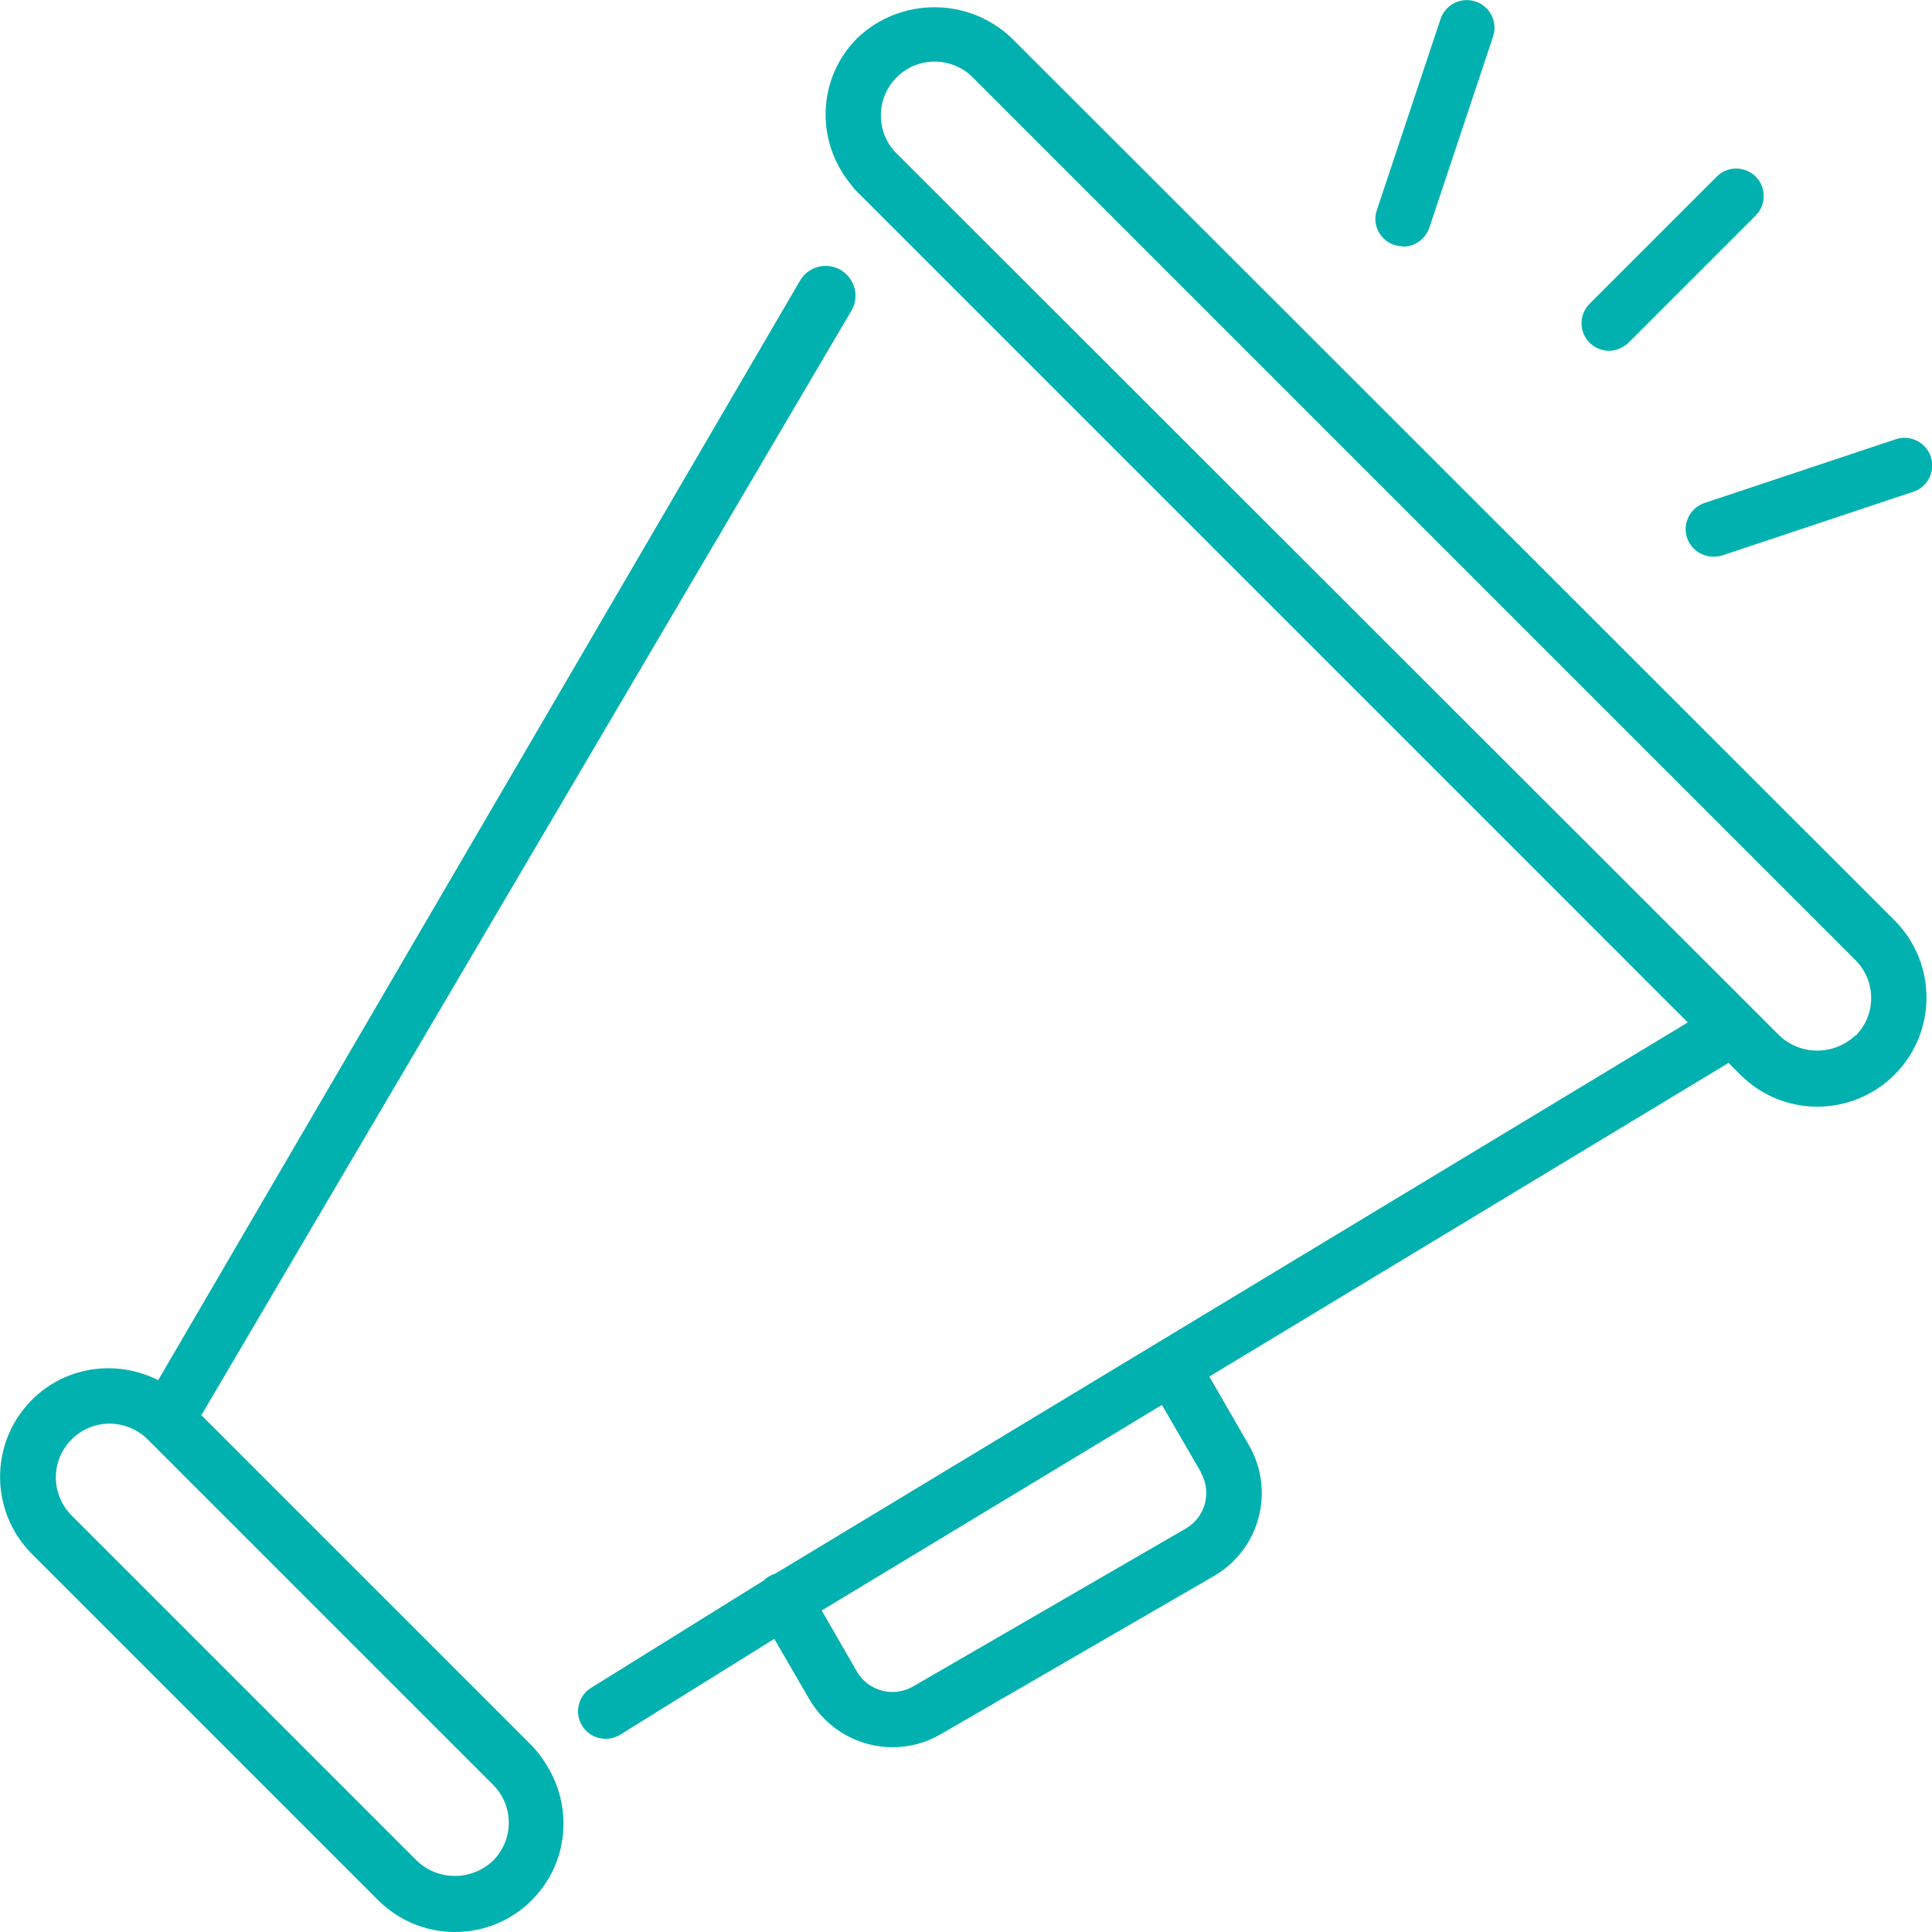
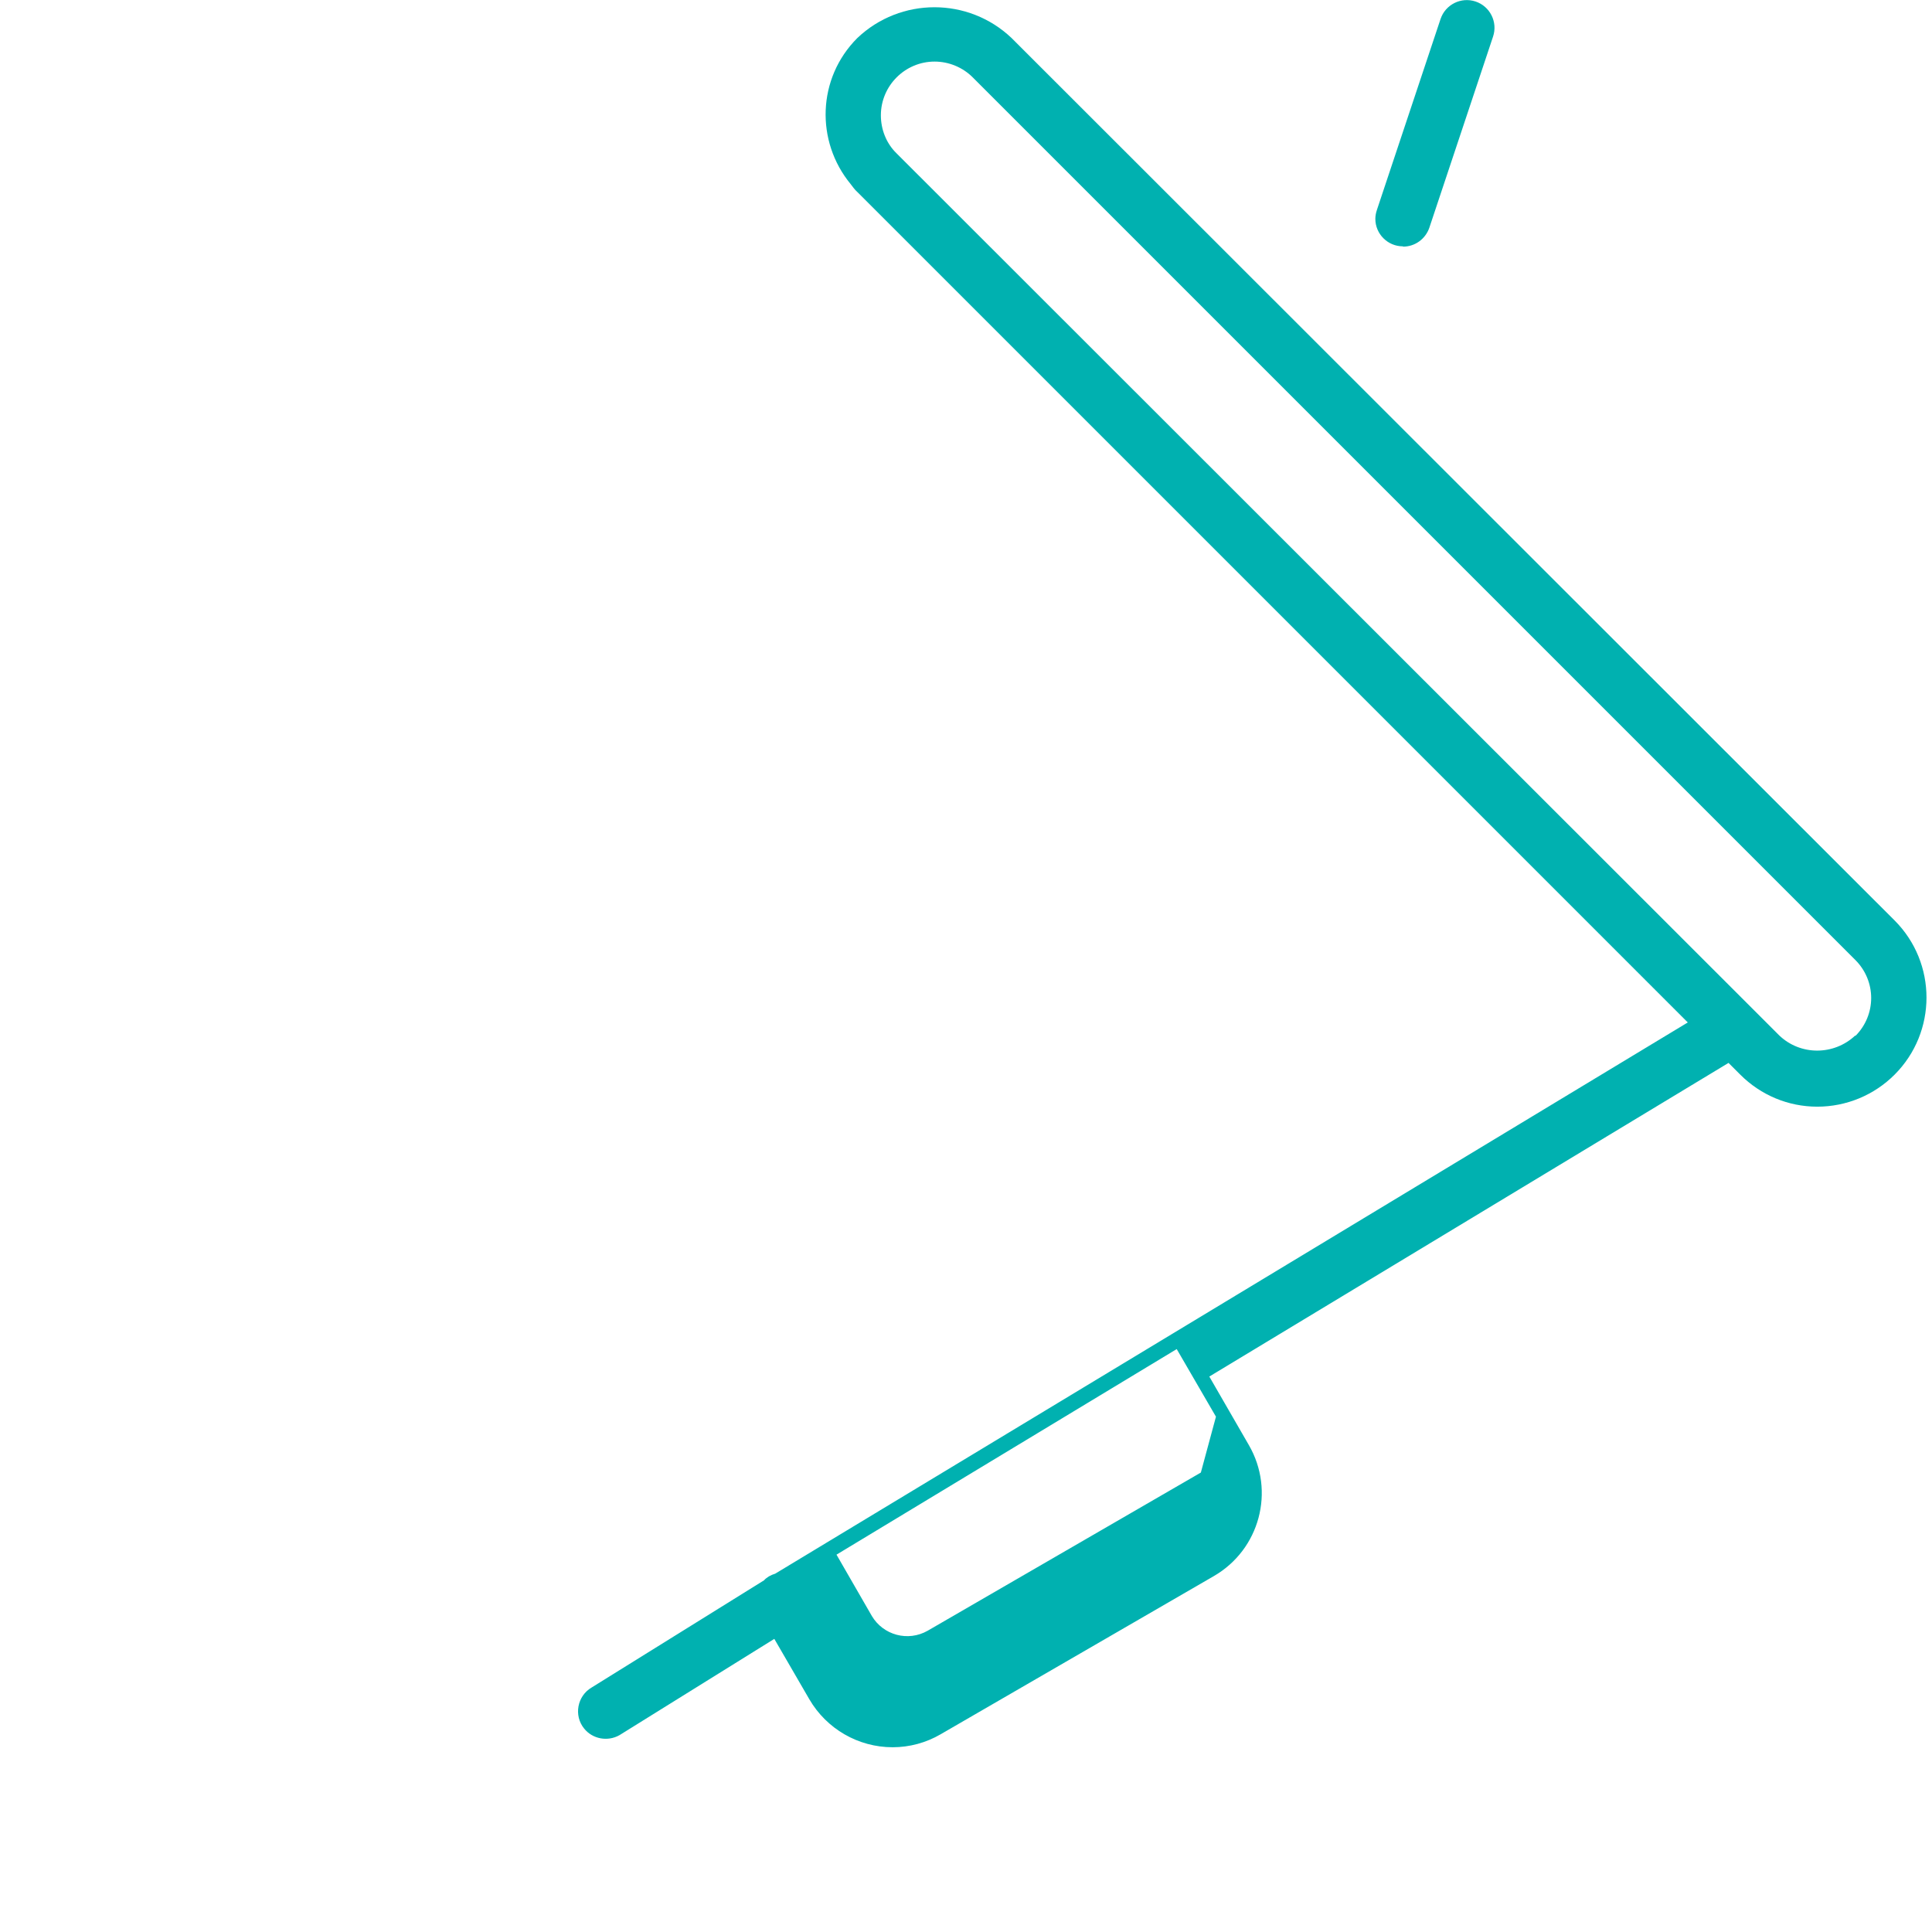
<svg xmlns="http://www.w3.org/2000/svg" id="Layer_1" viewBox="0 0 64 64">
  <defs>
    <style>.cls-1{fill:#00b1b0;}</style>
  </defs>
-   <path class="cls-1" d="m17.62,57.83l-10.95-10.95L28.2,10.3c.23-.38.17-.87-.14-1.19-.45-.47-1.23-.38-1.56.19L5.24,45.72c-1.36-.69-3.07-.48-4.2.67-1.4,1.42-1.38,3.71.04,5.11l11.44,11.44c.68.68,1.59,1.06,2.55,1.06.96,0,1.88-.38,2.55-1.06,1.13-1.13,1.34-2.82.65-4.18-.17-.33-.38-.65-.65-.93m-1.29,3.81c-.71.67-1.82.67-2.52,0l-11.44-11.44c-.33-.33-.52-.79-.52-1.26,0-.98.8-1.78,1.78-1.78.47,0,.93.19,1.26.52l11.44,11.44c.7.7.7,1.82,0,2.52" />
-   <path class="cls-1" d="m33.51,1.26c-1.43-1.36-3.68-1.36-5.11,0-1.33,1.33-1.39,3.42-.22,4.84.07.09.13.18.22.26l1.21,1.21,26.3,26.3-30.23,18.26c-.07.02-.14.05-.21.09-.06.04-.12.08-.16.13l-5.71,3.55c-.48.28-.6.93-.25,1.36.28.35.78.44,1.17.22l5.13-3.19,1.16,2c.57.98,1.62,1.59,2.76,1.59.56,0,1.11-.15,1.59-.43l9.05-5.24c1.52-.88,2.04-2.82,1.16-4.34l-1.31-2.27,17.2-10.39.39.39c.68.68,1.59,1.06,2.55,1.06.96,0,1.88-.38,2.56-1.06,1.41-1.41,1.41-3.7,0-5.11L33.51,1.26Zm6.27,47.52c.37.65.15,1.47-.49,1.85l-9.05,5.24s0,0,0,0c-.65.37-1.47.15-1.85-.49l-1.17-2.03,11.27-6.81,1.3,2.24Zm21.68-14.48c-.71.67-1.82.67-2.52,0l-.9-.9L29.96,5.34l-.26-.26c-.34-.33-.52-.79-.52-1.26,0-.98.8-1.78,1.78-1.78.47,0,.93.19,1.26.52l29.24,29.24h0c.7.7.7,1.82,0,2.52" />
-   <path class="cls-1" d="m55.84,17.53c0,.5.41.91.92.91.1,0,.2-.01.29-.04l6.33-2.11c.48-.16.74-.68.58-1.16-.16-.48-.68-.74-1.16-.58l-6.33,2.11c-.37.12-.63.47-.63.87" />
-   <path class="cls-1" d="m53.3,11.62c.24,0,.47-.1.65-.27l4.22-4.22c.34-.35.34-.92,0-1.27-.35-.36-.93-.37-1.29-.02l-4.22,4.22c-.17.17-.27.4-.27.65,0,.5.41.91.91.91" />
+   <path class="cls-1" d="m33.51,1.26c-1.43-1.36-3.68-1.36-5.11,0-1.33,1.33-1.39,3.42-.22,4.84.07.09.13.18.22.26l1.21,1.21,26.3,26.3-30.23,18.26c-.07.02-.14.05-.21.09-.06.04-.12.08-.16.13l-5.71,3.55c-.48.28-.6.93-.25,1.36.28.35.78.44,1.17.22l5.13-3.19,1.16,2c.57.98,1.62,1.59,2.76,1.59.56,0,1.11-.15,1.59-.43l9.05-5.24c1.52-.88,2.04-2.82,1.16-4.34l-1.31-2.27,17.2-10.39.39.39c.68.68,1.59,1.06,2.55,1.06.96,0,1.88-.38,2.56-1.06,1.41-1.41,1.41-3.7,0-5.11L33.51,1.26Zm6.27,47.52l-9.05,5.24s0,0,0,0c-.65.37-1.47.15-1.85-.49l-1.17-2.03,11.27-6.81,1.3,2.24Zm21.68-14.48c-.71.67-1.82.67-2.52,0l-.9-.9L29.96,5.34l-.26-.26c-.34-.33-.52-.79-.52-1.26,0-.98.8-1.78,1.78-1.78.47,0,.93.19,1.26.52l29.24,29.24h0c.7.7.7,1.82,0,2.52" />
  <path class="cls-1" d="m46.48,8.17c.39,0,.74-.25.87-.63l2.11-6.33c.16-.48-.1-1-.58-1.16-.48-.16-1,.1-1.16.58l-2.11,6.33c-.03.09-.05.19-.05.29,0,.5.41.91.91.91" />
</svg>